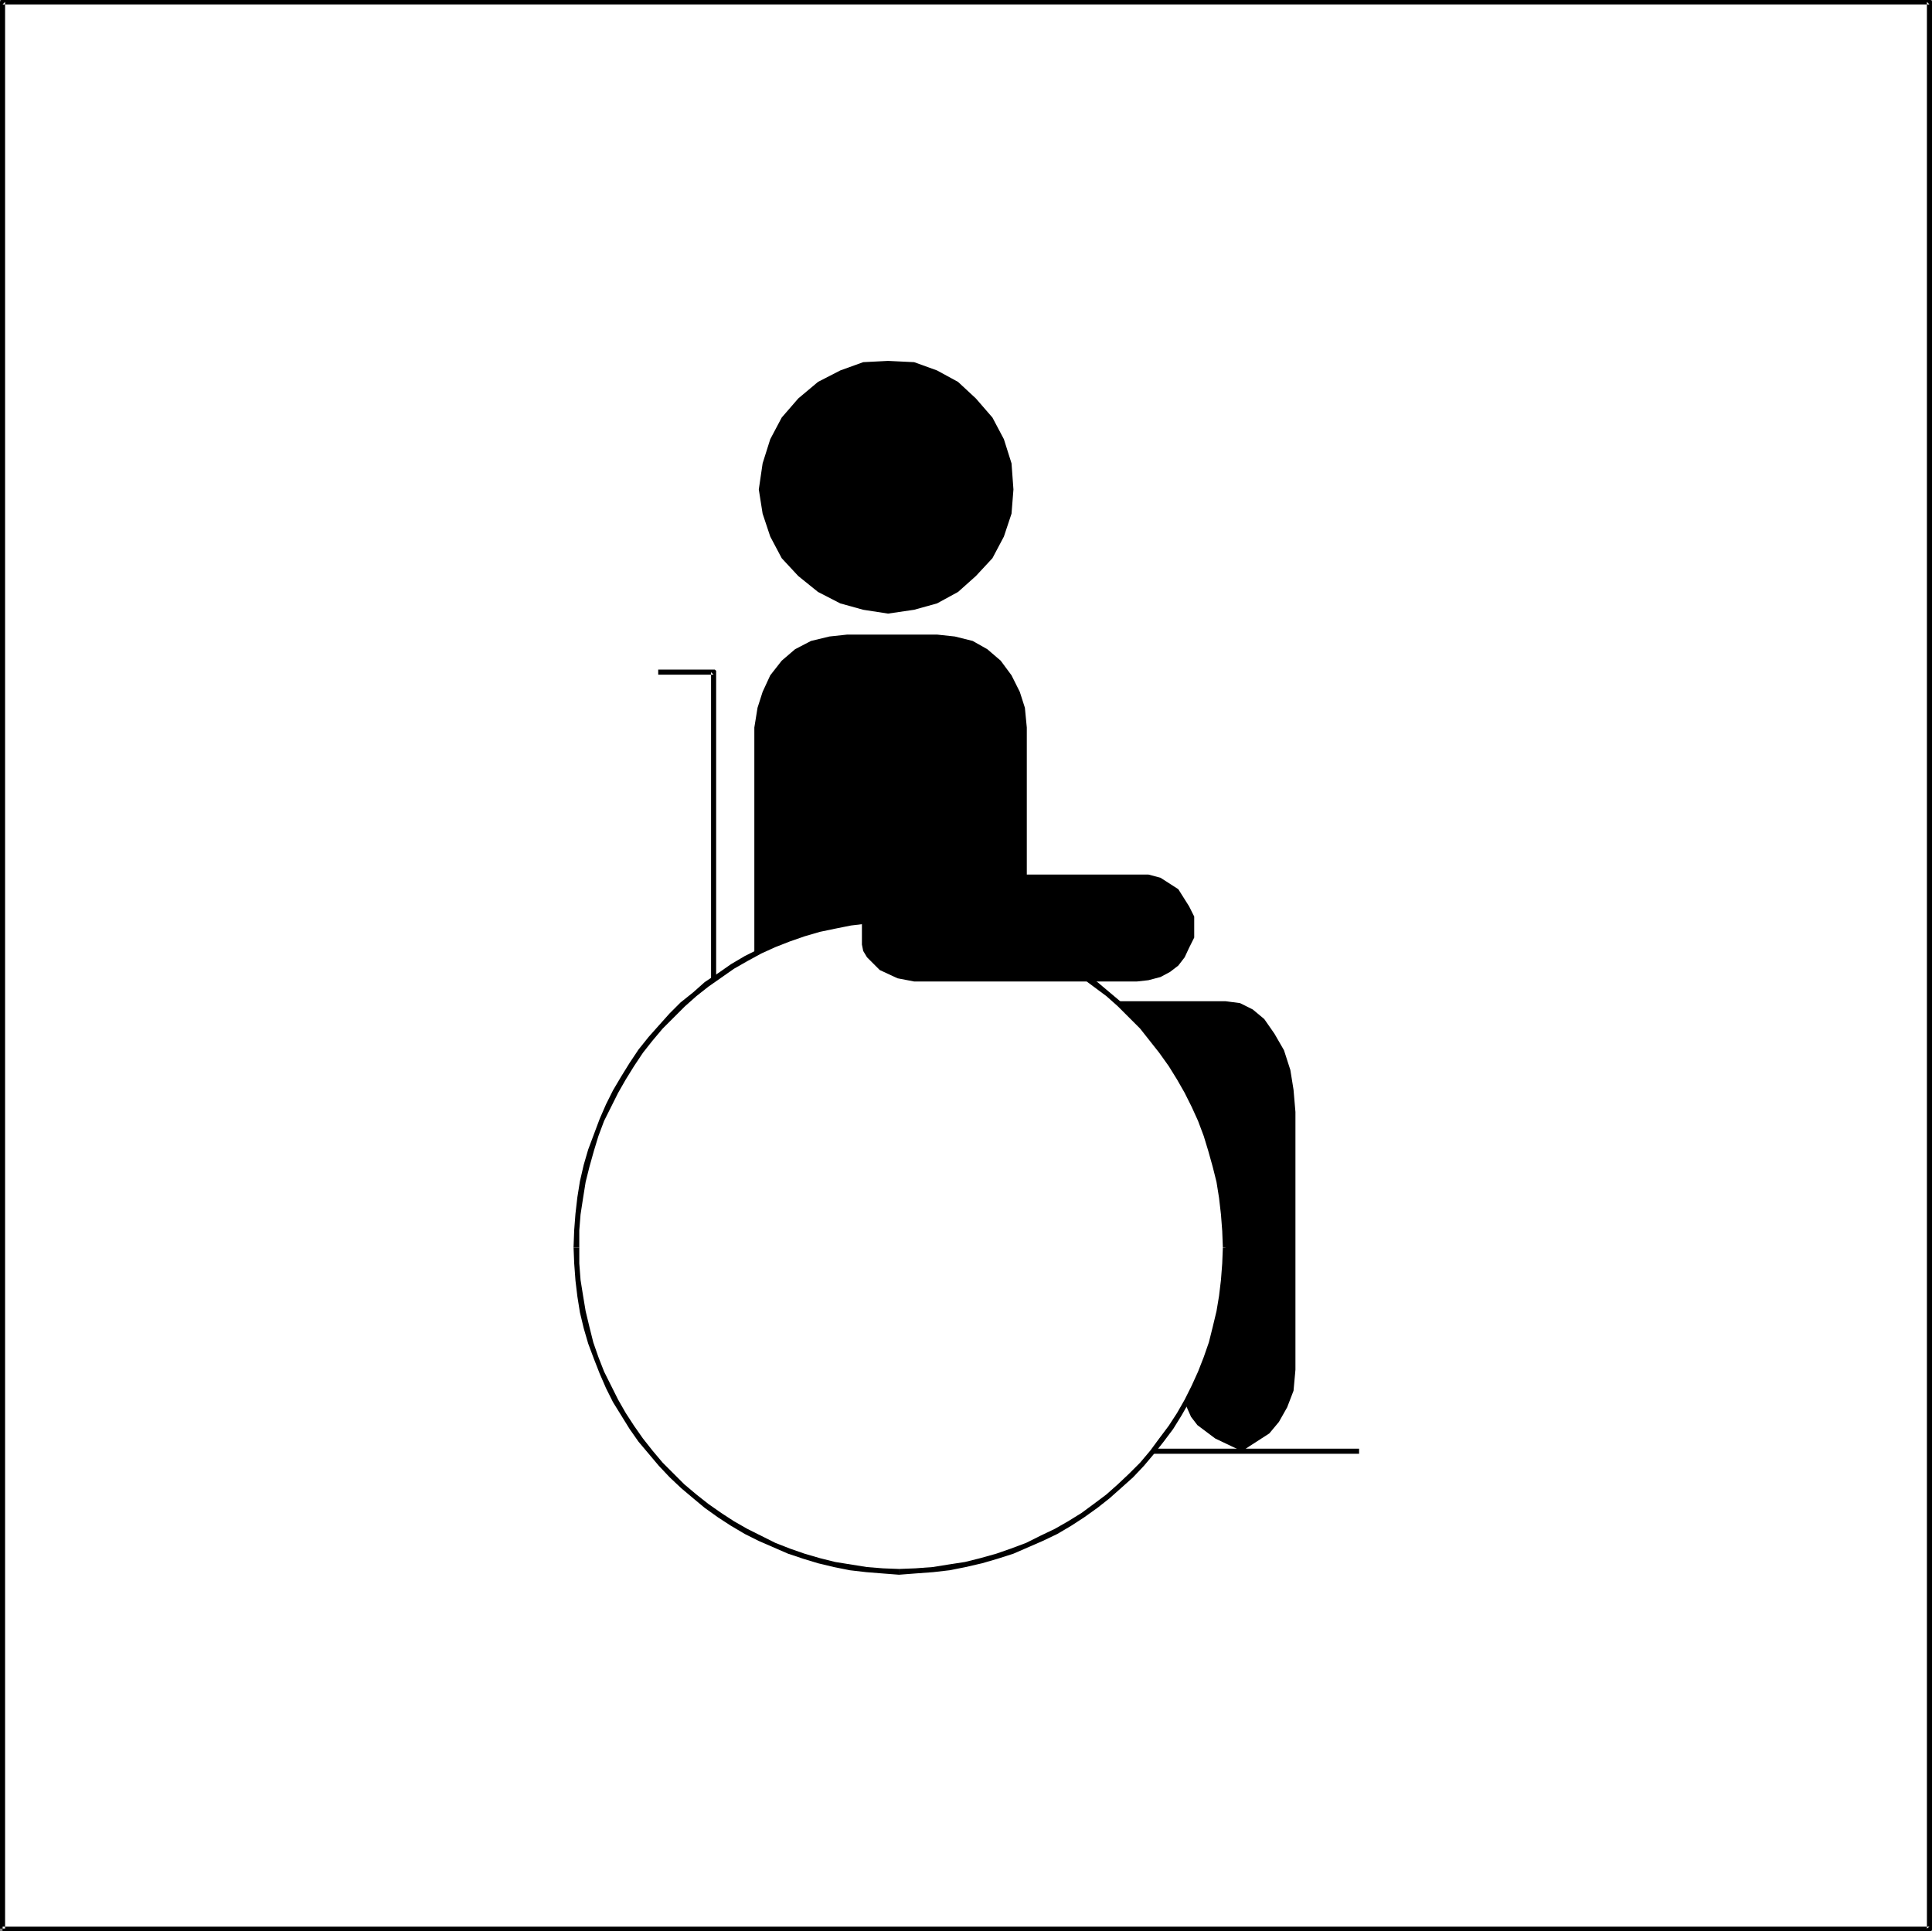
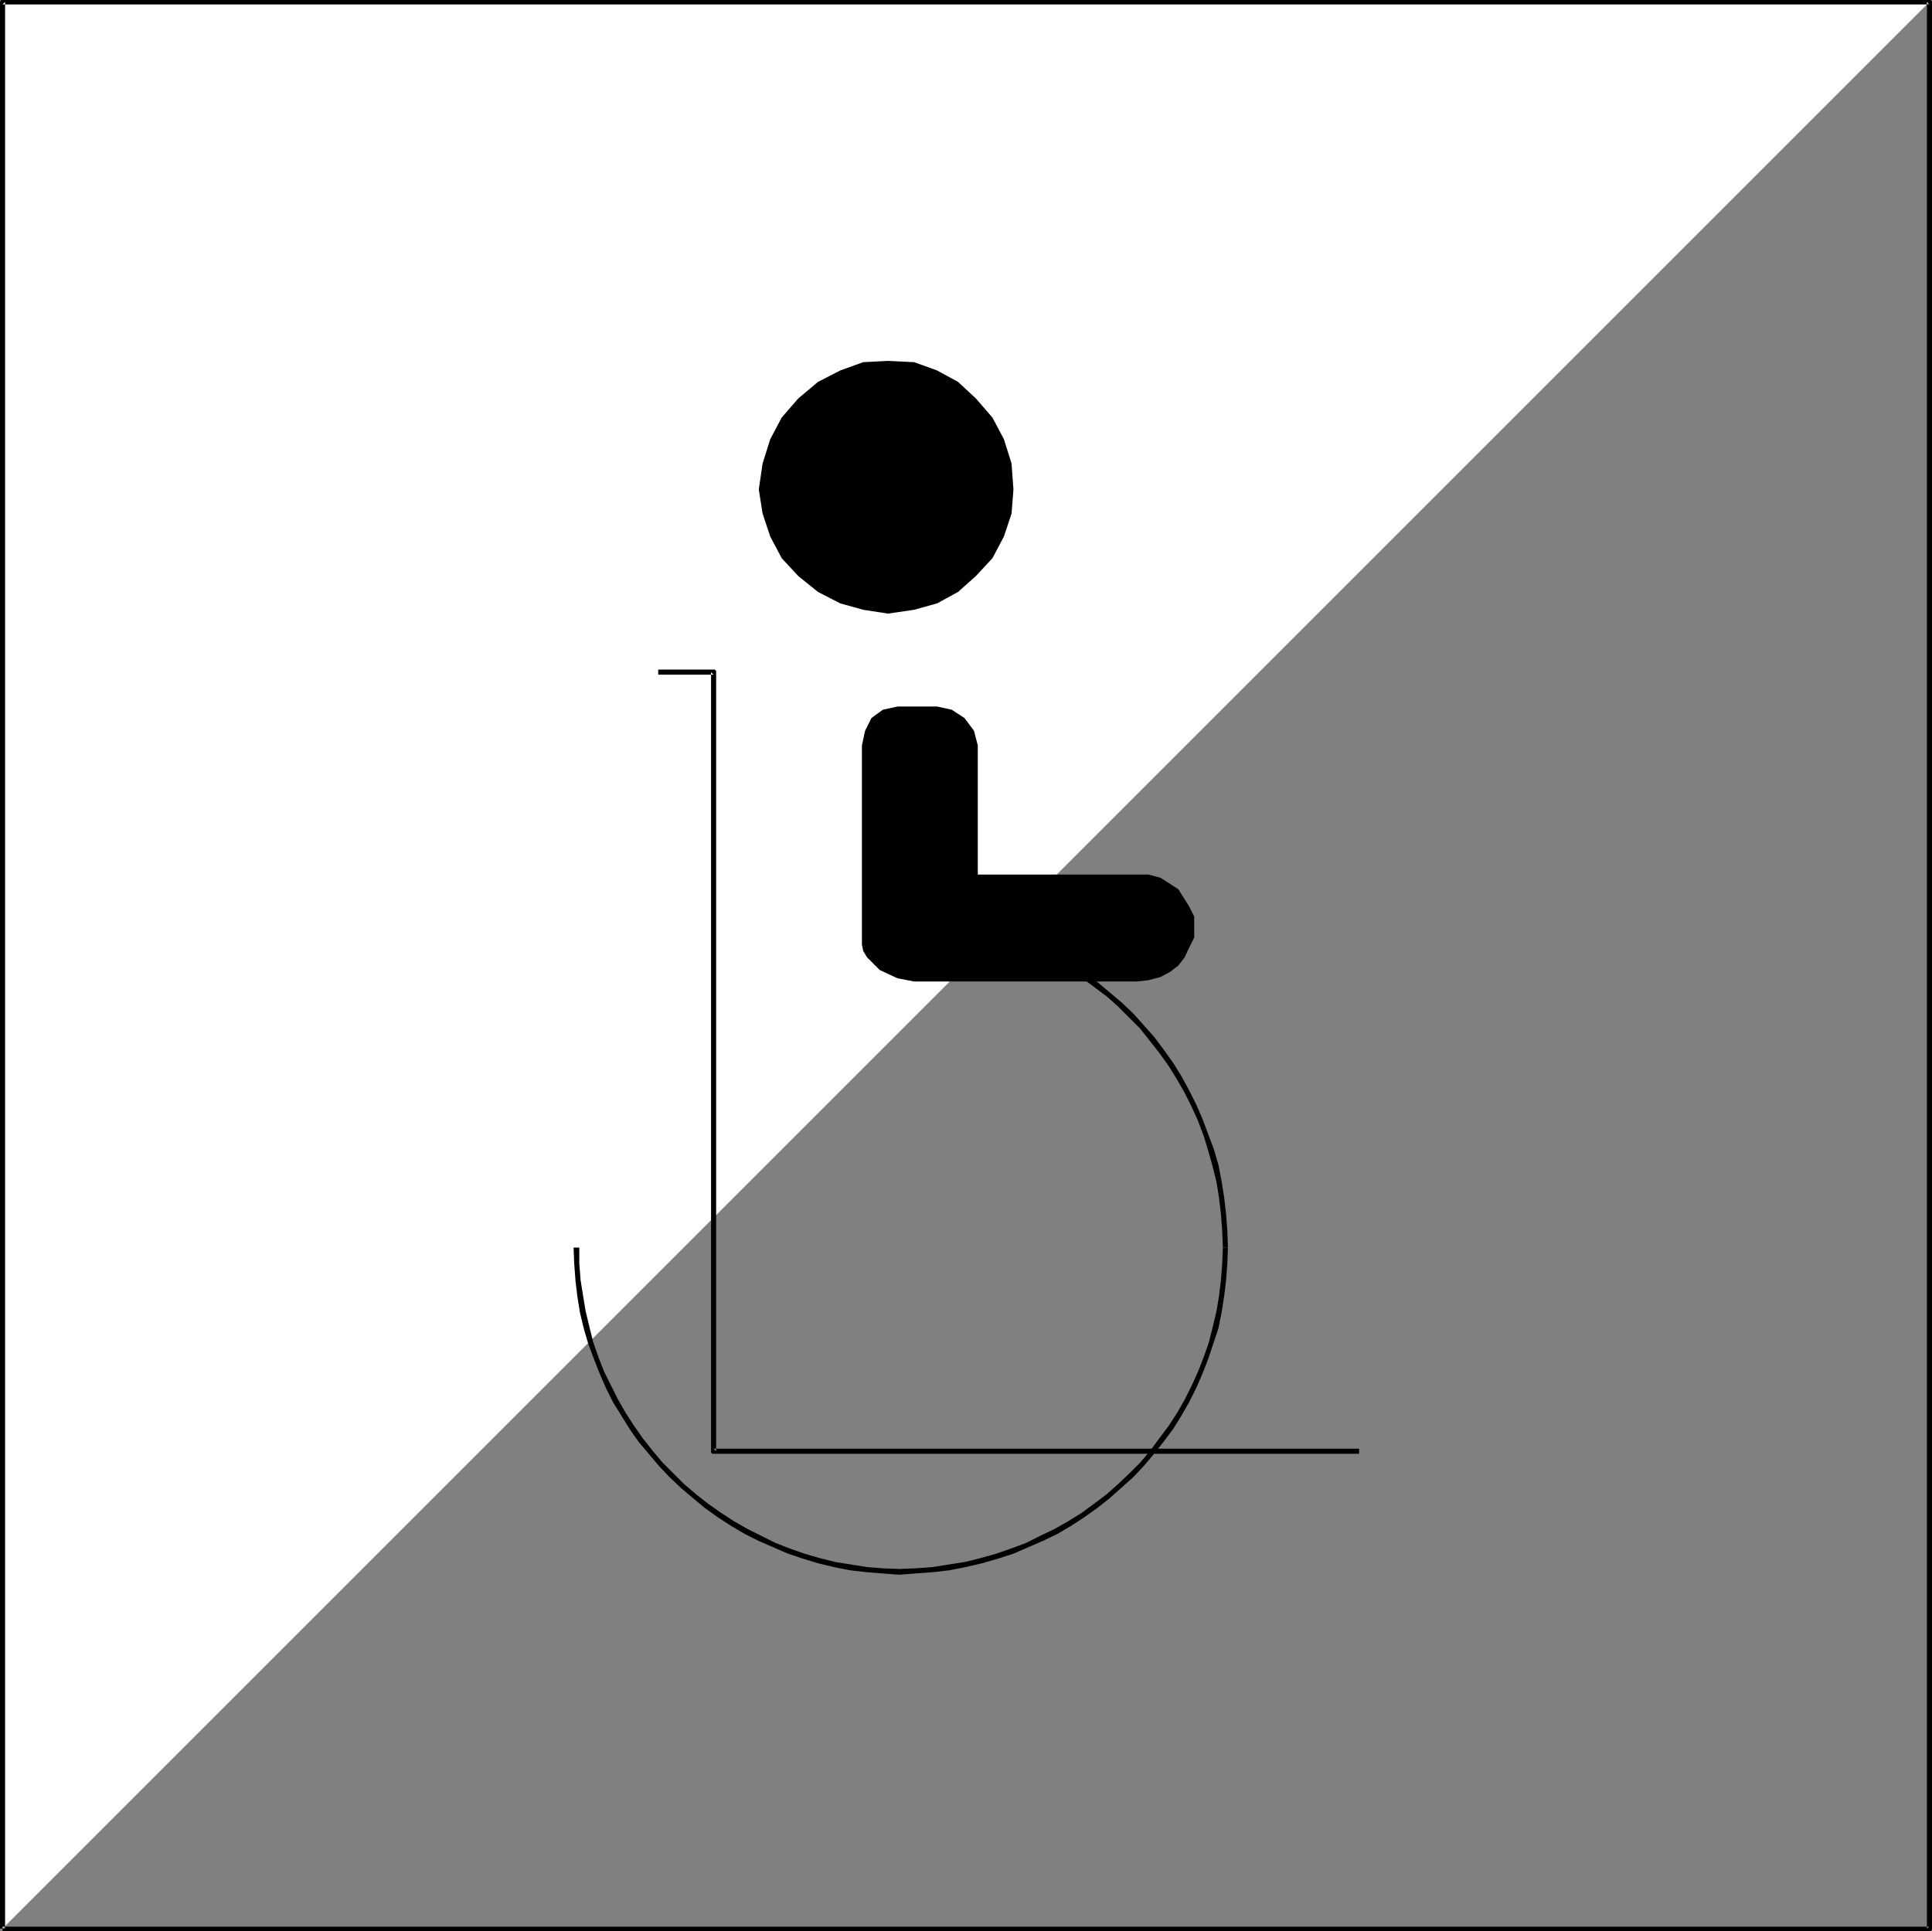
<svg xmlns="http://www.w3.org/2000/svg" xmlns:ns1="http://sodipodi.sourceforge.net/DTD/sodipodi-0.dtd" xmlns:ns2="http://www.inkscape.org/namespaces/inkscape" version="1.0" width="129.766mm" height="129.724mm" id="svg11" ns1:docname="General 4.wmf">
  <rect width="100%" height="100%" fill="#808080" stroke="none" />
  <ns1:namedview id="namedview11" pagecolor="#ffffff" bordercolor="#000000" borderopacity="0.25" ns2:showpageshadow="2" ns2:pageopacity="0.0" ns2:pagecheckerboard="0" ns2:deskcolor="#d1d1d1" ns2:document-units="mm" />
  <defs id="defs1">
    <pattern id="WMFhbasepattern" patternUnits="userSpaceOnUse" width="6" height="6" x="0" y="0" />
  </defs>
-   <path style="fill:#ffffff;fill-opacity:1;fill-rule:evenodd;stroke:none" d="M 0.646,489.647 V 0.485 H 489.809 V 489.647 Z" id="path1" />
+   <path style="fill:#ffffff;fill-opacity:1;fill-rule:evenodd;stroke:none" d="M 0.646,489.647 V 0.485 H 489.809 Z" id="path1" />
  <path style="fill:#000000;fill-opacity:1;fill-rule:evenodd;stroke:none" d="M 1.293,489.647 V 0.485 L 0.646,1.131 H 489.809 l -0.646,-0.646 V 489.647 l 0.646,-0.485 H 0.646 v 1.131 H 489.809 h 0.162 0.162 l 0.162,-0.162 0.162,-0.162 v 0 -0.323 -489.163 -0.162 0 L 490.294,0.162 490.132,0 h -0.162 -0.162 H 0.646 0.485 0.323 L 0.162,0.162 V 0.323 H 0 V 0.485 489.647 Z" id="path2" />
  <path style="fill:#000000;fill-opacity:1;fill-rule:evenodd;stroke:none" d="M 345.016,367.801 H 181.153 l 0.646,0.646 v -197.96 -0.162 l -0.162,-0.162 -0.162,-0.162 h -0.162 -14.221 v 1.293 h 14.059 l -0.646,-0.646 v 197.798 0.162 0.162 l 0.162,0.162 0.162,0.162 h 0.162 0.162 163.862 z" id="path3" />
-   <path style="fill:#000000;fill-opacity:1;fill-rule:evenodd;stroke:none" d="m 299.929,289.102 h -84.84 l -4.525,-0.485 -4.686,-1.778 -4.04,-1.939 -3.394,-2.909 -2.909,-3.717 -1.939,-3.717 -1.293,-4.525 -0.808,-4.686 v -80.638 l 0.808,-5.01 1.293,-4.04 1.939,-4.202 2.909,-3.717 3.394,-2.909 4.04,-2.101 4.686,-1.131 4.525,-0.485 h 22.786 l 4.525,0.485 4.525,1.131 3.717,2.101 3.394,2.909 2.747,3.717 2.101,4.202 1.293,4.04 0.485,5.01 v 69.488 h 50.419 l 3.717,0.485 3.232,1.616 2.909,2.424 2.586,3.717 2.424,4.202 1.616,5.01 0.808,5.01 0.485,5.656 v 65.448 l -0.485,5.333 -1.616,4.202 -2.101,3.717 -2.424,2.909 -5.01,3.232 -1.939,1.293 -6.787,-3.232 -4.525,-3.394 -1.616,-2.101 -1.293,-2.909 -0.808,-4.04 -0.323,-5.01 z" id="path4" />
-   <path style="fill:#ffffff;fill-opacity:1;fill-rule:evenodd;stroke:none" d="m 146.409,316.736 0.323,-8.726 1.293,-7.918 2.101,-8.242 2.747,-7.434 3.394,-7.434 4.202,-6.626 4.848,-6.626 5.494,-5.818 5.656,-5.333 6.302,-5.01 6.626,-4.04 7.434,-3.394 7.434,-2.909 7.918,-2.101 7.918,-1.131 8.242,-0.485 8.726,0.485 8.242,1.131 7.757,2.101 7.918,2.909 6.949,3.394 7.11,4.04 6.302,5.01 5.656,5.333 5.333,5.818 4.686,6.626 4.04,6.626 3.717,7.434 2.586,7.434 1.939,8.242 1.454,7.918 0.323,8.726 -0.323,8.242 -1.454,8.242 -1.939,7.918 -2.586,7.434 -3.717,7.11 -4.04,6.949 -4.686,6.302 -5.333,5.656 -5.656,5.494 -6.302,5.01 -7.11,4.04 -6.949,3.394 -7.918,2.747 -7.757,2.101 -8.242,1.293 -8.726,0.323 -8.242,-0.323 -7.918,-1.293 -7.918,-2.101 -7.434,-2.747 -7.434,-3.394 -6.626,-4.04 -6.302,-5.01 -5.656,-5.494 -5.494,-5.656 -4.848,-6.302 -4.202,-6.949 -3.394,-7.11 -2.747,-7.434 -2.101,-7.918 -1.293,-8.242 z" id="path5" />
-   <path style="fill:#000000;fill-opacity:1;fill-rule:evenodd;stroke:none" d="m 147.056,316.736 v -4.363 l 0.323,-4.04 0.646,-4.202 0.646,-4.04 0.97,-3.878 1.131,-4.04 1.131,-3.717 1.454,-3.878 1.778,-3.555 1.778,-3.555 1.939,-3.394 2.101,-3.394 2.262,-3.394 2.424,-3.07 2.586,-3.07 2.747,-2.747 2.909,-2.909 2.909,-2.586 3.07,-2.424 3.232,-2.262 3.232,-2.262 3.394,-1.939 3.555,-1.939 3.555,-1.616 3.717,-1.454 3.717,-1.293 3.878,-1.131 3.878,-0.808 4.04,-0.808 4.04,-0.485 3.878,-0.323 h 4.363 v -1.293 h -4.363 l -4.04,0.323 -4.202,0.485 -4.04,0.646 -4.04,0.97 -3.717,1.131 -3.878,1.293 -3.717,1.616 -3.717,1.616 -3.555,1.778 -3.555,2.101 -3.232,2.262 -3.394,2.262 -2.909,2.586 -3.232,2.586 -2.747,2.747 -2.747,3.07 -2.586,2.909 -2.586,3.232 -2.262,3.394 -2.101,3.394 -2.101,3.555 -1.778,3.555 -1.616,3.717 -1.454,3.878 -1.454,3.878 -1.131,3.878 -0.97,4.202 -0.646,4.04 -0.485,4.202 -0.323,4.202 -0.162,4.363 z" id="path6" />
  <path style="fill:#000000;fill-opacity:1;fill-rule:evenodd;stroke:none" d="m 228.341,234.158 h 4.202 l 4.202,0.323 4.04,0.485 4.202,0.808 3.878,0.808 4.04,1.131 3.717,1.293 3.878,1.454 3.555,1.616 3.717,1.939 3.394,1.939 3.394,2.262 6.302,4.686 2.909,2.586 2.909,2.909 2.747,2.747 2.424,3.07 2.424,3.07 2.424,3.394 2.101,3.394 1.939,3.394 1.778,3.555 1.616,3.555 1.454,3.878 1.131,3.717 1.131,4.04 0.97,3.878 0.646,4.04 0.485,4.202 0.323,4.202 0.162,4.202 h 1.293 l -0.162,-4.363 -0.323,-4.202 -0.485,-4.202 -0.646,-4.04 -0.808,-4.202 -1.131,-3.878 -1.454,-3.878 -1.454,-3.878 -1.616,-3.717 -1.778,-3.555 -1.939,-3.555 -2.101,-3.394 -2.424,-3.394 -2.424,-3.232 -2.586,-2.909 -2.747,-3.07 -2.909,-2.747 -3.07,-2.586 -3.07,-2.586 -3.394,-2.262 -3.232,-2.262 -3.555,-2.101 -3.717,-1.778 -3.717,-1.616 -3.717,-1.616 -4.04,-1.293 -3.878,-1.131 -4.202,-0.97 -4.04,-0.646 -4.202,-0.485 -4.363,-0.323 h -4.202 z" id="path7" />
  <path style="fill:#000000;fill-opacity:1;fill-rule:evenodd;stroke:none" d="m 310.433,316.736 -0.162,4.04 -0.323,4.202 -0.485,4.04 -0.646,3.878 -0.97,4.04 -0.97,3.878 -1.293,3.717 -1.454,3.717 -1.616,3.555 -1.778,3.555 -1.939,3.394 -2.101,3.232 -2.424,3.232 -2.262,3.07 -2.586,3.07 -2.747,2.747 -2.909,2.747 -2.909,2.586 -3.232,2.424 -3.07,2.262 -3.394,2.101 -3.394,1.939 -3.717,1.778 -3.555,1.778 -3.878,1.454 -3.717,1.293 -4.04,1.131 -3.878,0.97 -4.202,0.646 -4.04,0.646 -4.363,0.323 -4.202,0.162 h 0.162 v 1.454 0 l 4.202,-0.323 4.363,-0.323 4.202,-0.485 4.04,-0.808 4.202,-0.97 3.878,-1.131 4.04,-1.293 3.717,-1.616 3.717,-1.616 3.717,-1.778 3.555,-2.101 3.232,-2.101 3.394,-2.424 3.07,-2.424 2.909,-2.586 3.07,-2.747 2.747,-2.909 2.586,-3.07 2.424,-3.07 2.424,-3.232 2.101,-3.394 1.939,-3.394 1.778,-3.555 1.616,-3.717 1.454,-3.717 1.293,-3.878 1.293,-3.878 0.808,-4.04 0.646,-4.04 0.485,-4.04 0.323,-4.202 0.162,-4.202 z" id="path8" />
  <path style="fill:#000000;fill-opacity:1;fill-rule:evenodd;stroke:none" d="m 228.341,398.344 v 0 l -4.202,-0.162 -4.04,-0.323 -4.04,-0.646 -4.04,-0.646 -3.878,-0.97 -3.878,-1.131 -3.717,-1.293 -3.717,-1.454 -3.555,-1.778 -3.555,-1.778 -3.394,-1.939 -3.232,-2.101 -3.232,-2.262 -3.07,-2.424 -3.07,-2.586 -2.747,-2.747 -2.747,-2.747 -2.586,-3.07 -2.424,-3.07 -2.262,-3.232 -2.101,-3.232 -1.939,-3.394 -1.778,-3.555 -1.778,-3.555 -1.454,-3.717 -1.293,-3.717 -0.97,-3.878 -0.97,-4.04 -0.646,-3.878 -0.646,-4.04 -0.323,-4.202 v -4.04 h -1.454 l 0.162,4.04 0.323,4.363 0.485,4.04 0.646,4.04 0.97,4.04 1.131,3.878 1.454,3.878 1.454,3.717 1.616,3.717 1.778,3.555 2.101,3.394 2.101,3.394 2.262,3.232 2.586,3.07 2.586,3.07 2.747,2.909 2.909,2.747 3.07,2.586 2.909,2.424 3.394,2.424 3.232,2.101 3.555,2.101 3.555,1.778 3.717,1.616 3.717,1.616 3.878,1.293 3.717,1.131 4.04,0.97 4.04,0.808 4.202,0.485 4.04,0.323 4.202,0.323 h 0.162 z" id="path9" />
  <path style="fill:#000000;fill-opacity:1;fill-rule:evenodd;stroke:none" d="m 232.057,249.187 -4.202,-0.808 -4.525,-2.101 -3.232,-3.232 -0.97,-1.616 -0.323,-1.616 v -50.581 l 0.808,-3.717 1.616,-3.232 2.909,-2.101 3.717,-0.808 h 10.019 l 3.717,0.808 3.232,2.101 2.424,3.232 0.97,3.717 v 32.805 h 40.4 2.909 l 3.07,0.808 4.525,2.909 2.747,4.363 1.293,2.586 v 2.424 2.909 l -1.293,2.586 -1.131,2.424 -1.616,2.101 -2.101,1.616 -2.424,1.293 -3.07,0.808 -2.909,0.323 z" id="path10" />
  <path style="fill:#000000;fill-opacity:1;fill-rule:evenodd;stroke:none" d="m 192.627,124.27 0.97,-6.626 1.939,-6.141 2.909,-5.494 4.202,-4.848 5.01,-4.202 5.656,-2.909 5.818,-2.101 6.302,-0.323 6.626,0.323 5.818,2.101 5.333,2.909 4.525,4.202 4.202,4.848 2.909,5.494 1.939,6.141 0.485,6.626 -0.485,6.141 -1.939,5.818 -2.909,5.494 -4.202,4.525 -4.525,4.04 -5.333,2.909 -5.818,1.616 -6.626,0.97 -6.302,-0.97 -5.818,-1.616 -5.656,-2.909 -5.01,-4.04 -4.202,-4.525 -2.909,-5.494 -1.939,-5.818 z" id="path11" />
</svg>